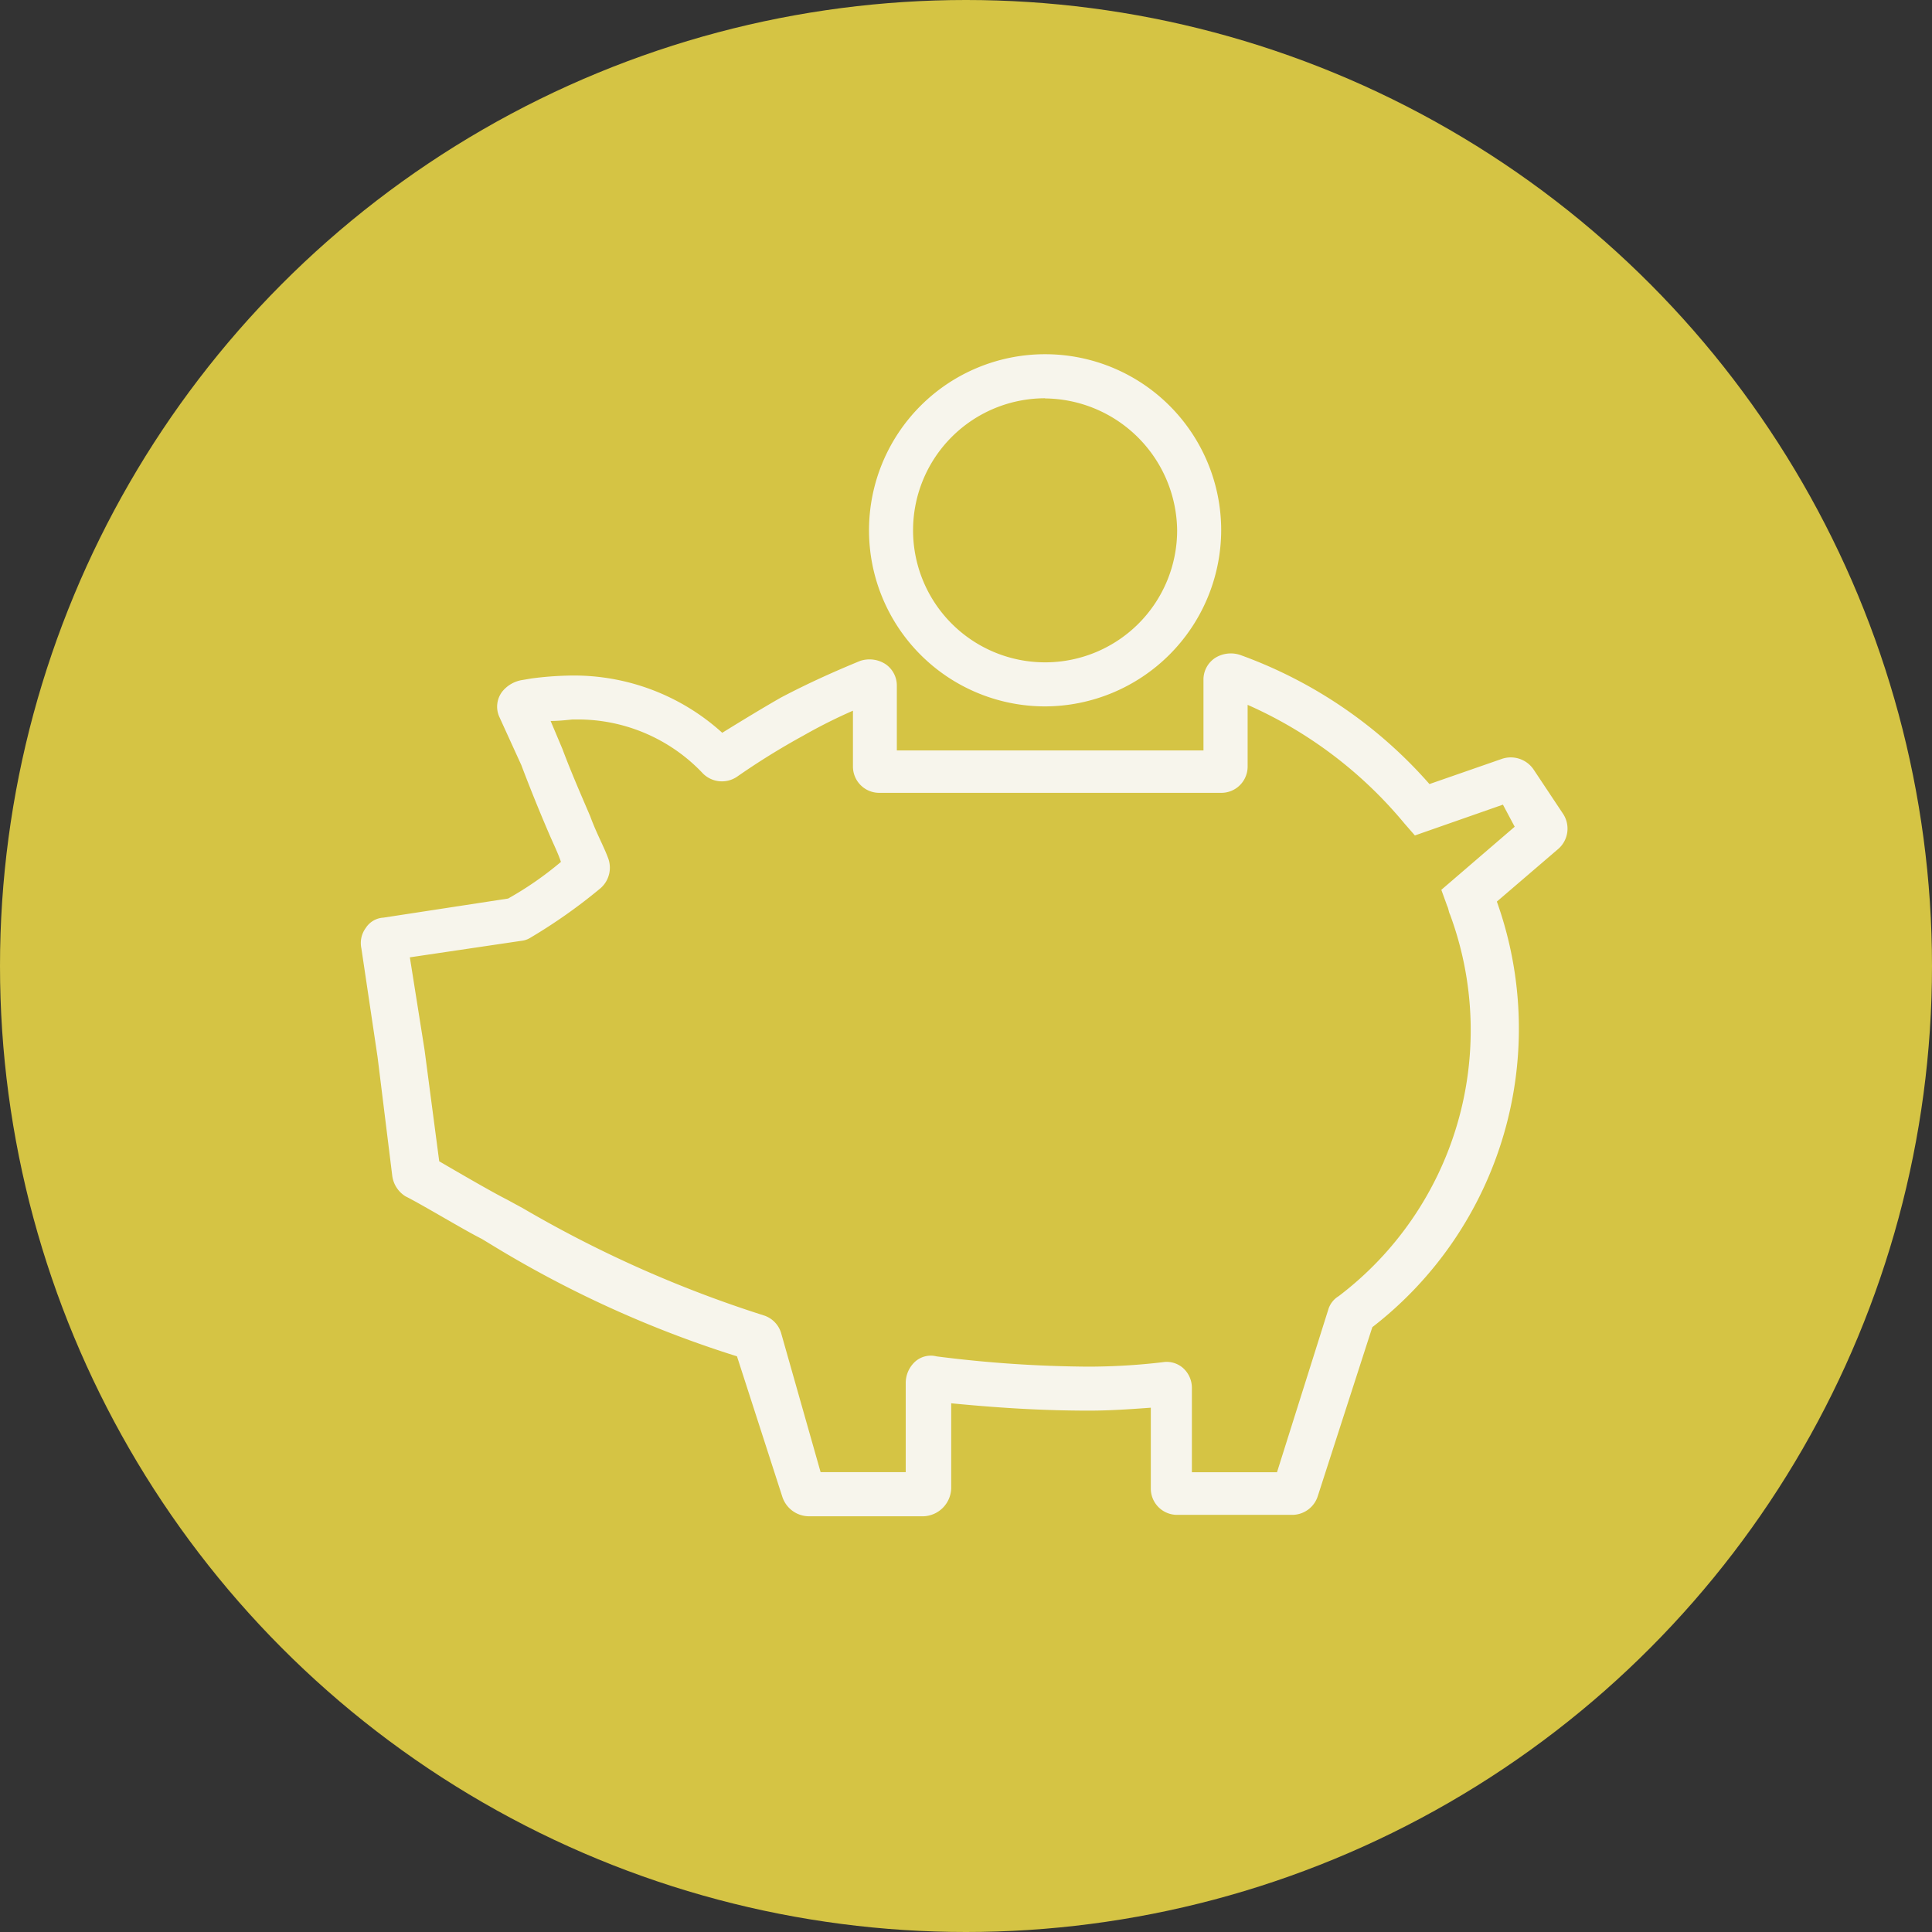
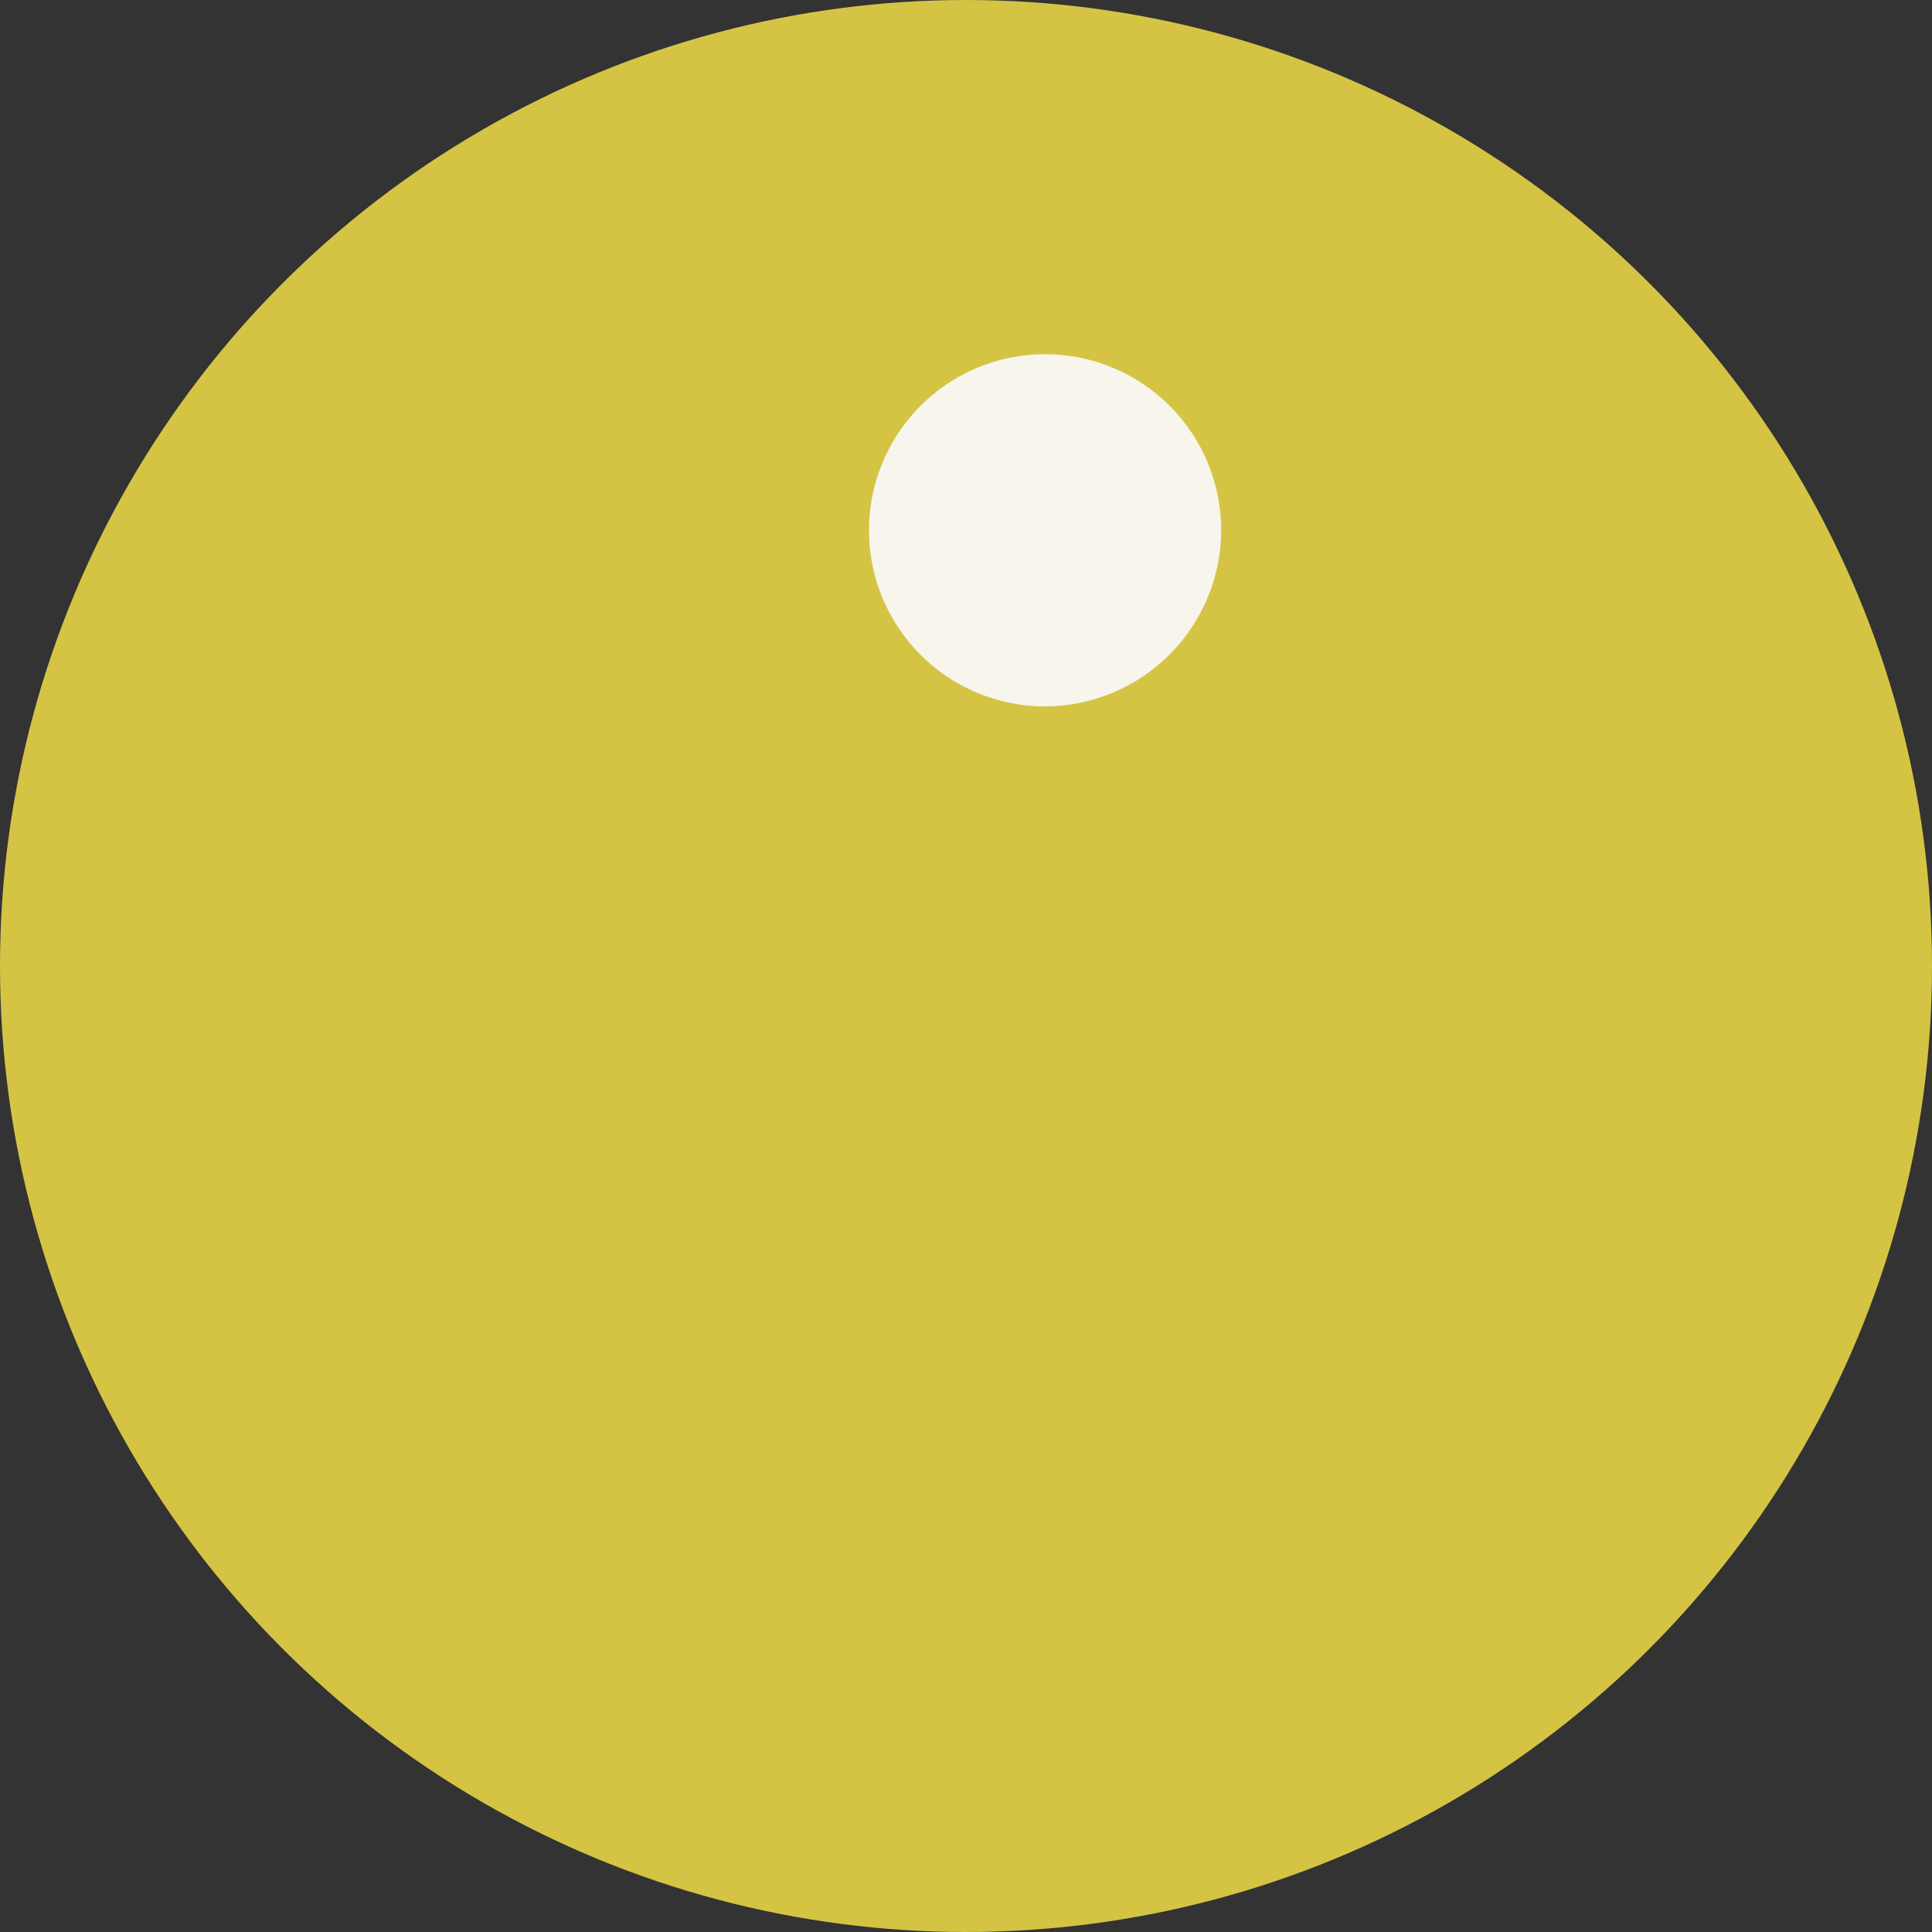
<svg xmlns="http://www.w3.org/2000/svg" width="35" height="35">
  <rect width="100%" height="100%" fill="#333333" stroke="none" />
  <g data-name="グループ 33015">
    <g data-name="グループ 32988" transform="translate(-6777 -4517)">
      <circle data-name="楕円形 6438" cx="17.5" cy="17.5" r="17.5" transform="translate(6777 4517)" fill="#d5c444" />
      <g fill="#f7f5ec">
-         <path data-name="パス 10104" d="M6793.727 4544.469h-2.073a.511.511 0 0 1-.479-.346l-.824-2.552a19.97 19.97 0 0 1-4.359-1.967l-.265-.161c-.319-.159-1.063-.611-1.382-.771a.517.517 0 0 1-.239-.372l-.266-2.151-.293-1.967a.461.461 0 0 1 .08-.372.405.405 0 0 1 .319-.186l2.259-.346a6.128 6.128 0 0 0 .957-.664c-.053-.159-.133-.319-.213-.505a30.434 30.434 0 0 1-.505-1.249l-.4-.877a.449.449 0 0 1 .053-.452.582.582 0 0 1 .372-.213l.159-.027a6.05 6.05 0 0 1 .718-.053 4 4 0 0 1 2.738 1.037c.346-.213.691-.425 1.063-.638.505-.266.983-.478 1.435-.664a.536.536 0 0 1 .452.053.469.469 0 0 1 .213.4v1.169h5.555v-1.277a.469.469 0 0 1 .213-.4.536.536 0 0 1 .452-.053 8.31 8.31 0 0 1 3.429 2.339l1.3-.452a.5.5 0 0 1 .585.186l.532.8a.487.487 0 0 1-.08.638l-1.116.957a6.837 6.837 0 0 1-2.256 7.71l-.986 3.054a.487.487 0 0 1-.478.346h-2.071a.476.476 0 0 1-.478-.478v-1.463c-.372.027-.744.053-1.116.053-.877 0-1.674-.053-2.5-.133v1.542a.522.522 0 0 1-.505.505Zm-1.861-.8h1.542v-1.619a.525.525 0 0 1 .159-.372.426.426 0 0 1 .4-.106 22.525 22.525 0 0 0 2.738.186 11.591 11.591 0 0 0 1.356-.08.449.449 0 0 1 .372.106.483.483 0 0 1 .159.372v1.515h1.542l.93-2.95a.424.424 0 0 1 .186-.239 6.048 6.048 0 0 0 2.02-6.911c-.027-.053-.027-.106-.053-.159l-.106-.292 1.329-1.143-.213-.4-1.595.558-.186-.213a7.764 7.764 0 0 0-2.844-2.153v1.116a.476.476 0 0 1-.478.478h-6.194a.476.476 0 0 1-.478-.478v-1.01a9.537 9.537 0 0 0-.9.452 13.065 13.065 0 0 0-1.2.744.487.487 0 0 1-.638-.08 3.114 3.114 0 0 0-2.286-.957h-.053c-.027 0-.213.027-.4.027l.213.505c.159.425.346.851.505 1.223.106.292.239.532.319.744a.494.494 0 0 1-.133.558 9.8 9.8 0 0 1-1.276.9.378.378 0 0 1-.159.053l-2.019.299.266 1.675.266 2.02c.319.186.957.558 1.223.691l.292.159a21.6 21.6 0 0 0 4.359 1.94.479.479 0 0 1 .319.319Zm1.993-1.3Zm7.867-1.249Zm.106-.159Zm-16.929-2.738Zm-.159-.239Zm1.541-4.679Zm17.808-1.914Zm-13.818-.93Zm-3.748-.346Z" />
-         <path data-name="パス 10105" d="M6795.933 4529.797a3.19 3.19 0 1 1 3.19-3.19 3.2 3.2 0 0 1-3.19 3.19Zm0-5.582a2.392 2.392 0 1 0 2.392 2.393 2.417 2.417 0 0 0-2.392-2.39Z" />
+         <path data-name="パス 10105" d="M6795.933 4529.797a3.19 3.19 0 1 1 3.19-3.19 3.2 3.2 0 0 1-3.19 3.19Zm0-5.582Z" />
      </g>
    </g>
  </g>
</svg>